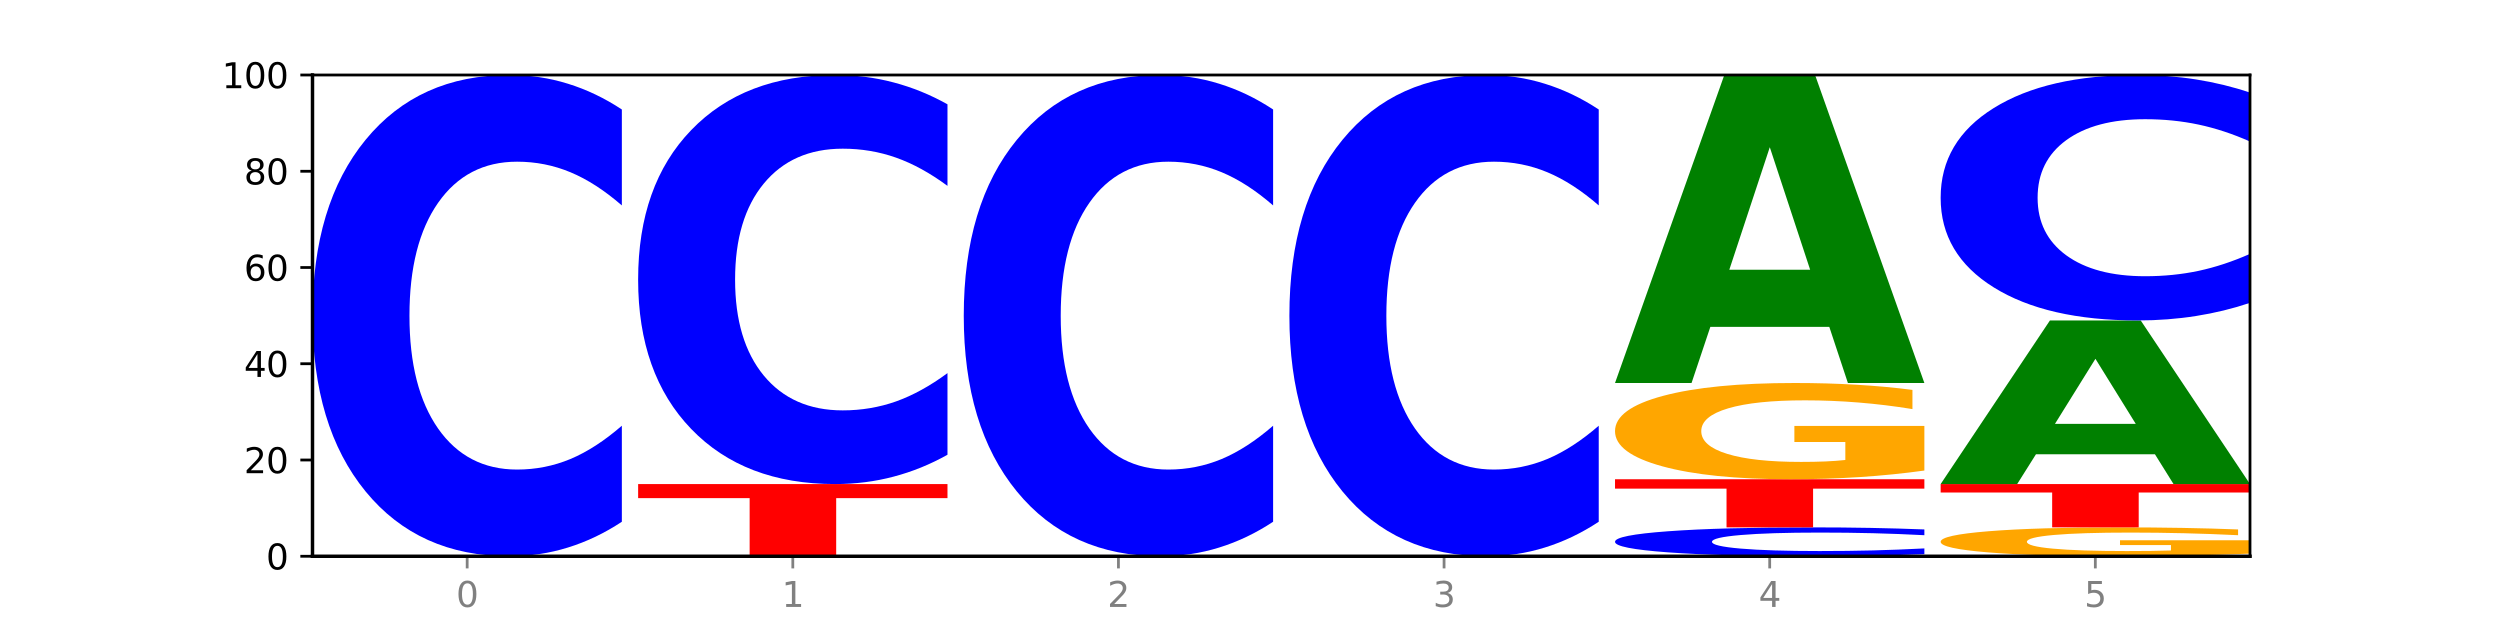
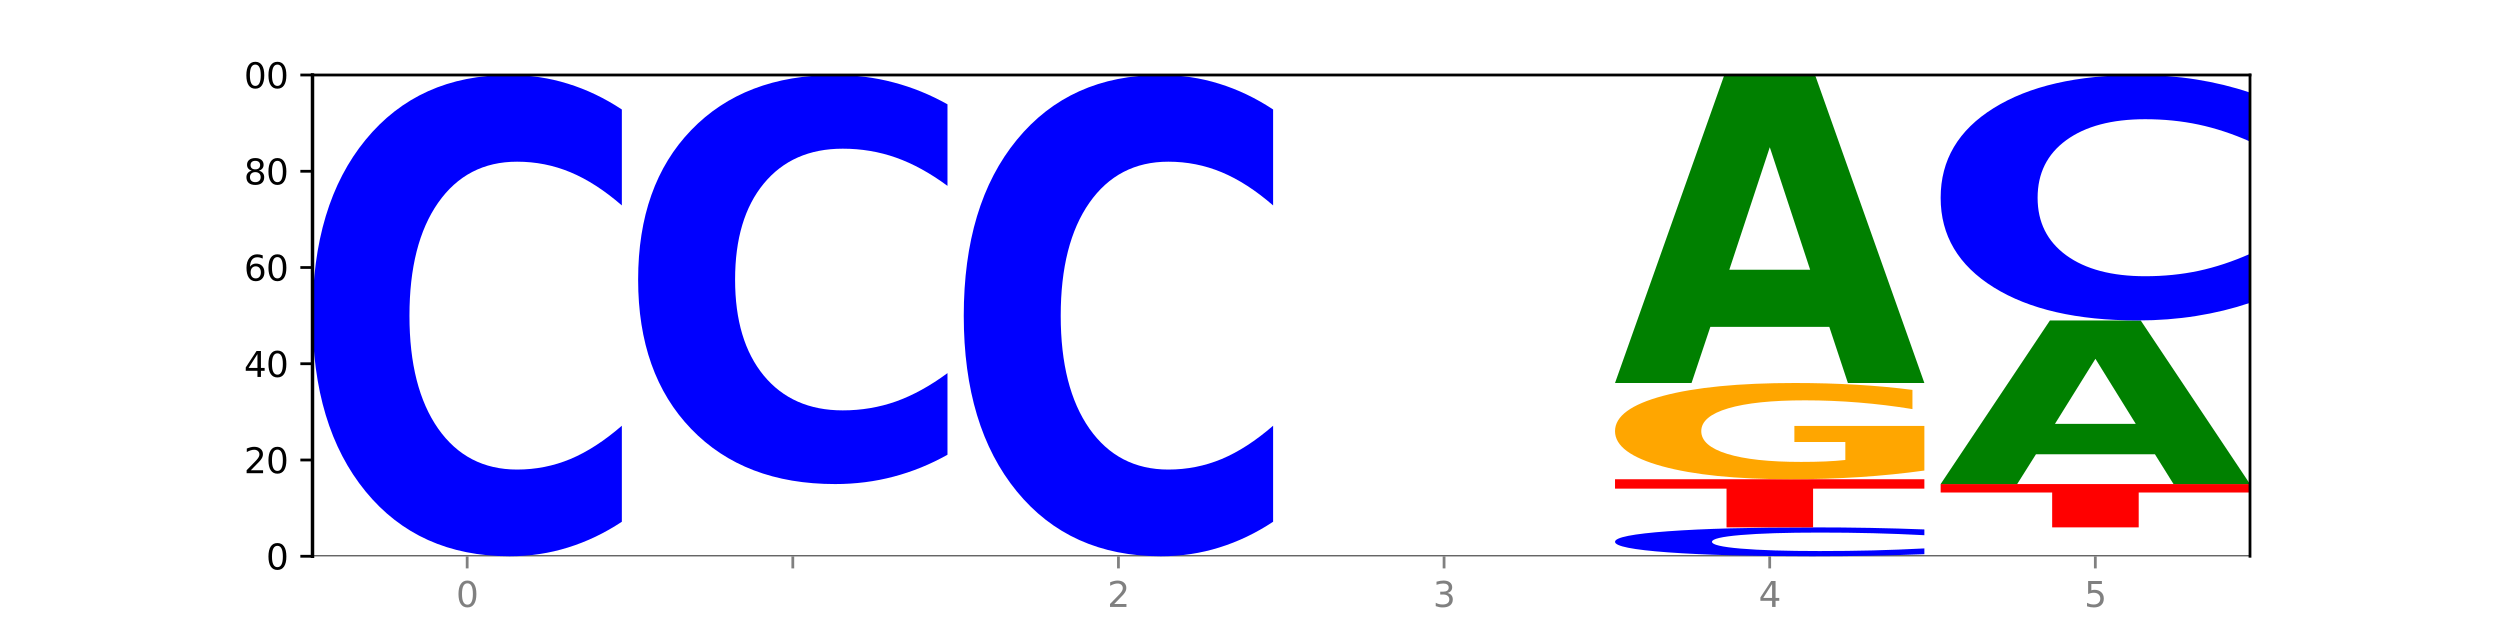
<svg xmlns="http://www.w3.org/2000/svg" xmlns:xlink="http://www.w3.org/1999/xlink" width="720pt" height="180pt" viewBox="0 0 720 180" version="1.1">
  <defs>
    <style type="text/css">*{stroke-linejoin: round; stroke-linecap: butt}</style>
  </defs>
  <g id="figure_1">
    <g id="patch_1">
      <path d="M 0 180  L 720 180  L 720 0  L 0 0  z " style="fill: #ffffff" />
    </g>
    <g id="axes_1">
      <g id="patch_2">
        <path d="M 90 160.2  L 648 160.2  L 648 21.6  L 90 21.6  z " style="fill: #ffffff" />
      </g>
      <g id="line2d_1">
        <path d="M 90 160.2  L 648 160.2  " clip-path="url(#pa738ee7ccc)" style="fill: none; stroke: #000000; stroke-width: 0.5; stroke-linecap: square" />
      </g>
      <g id="patch_3">
        <path d="M 179.092 150.265  Q 171.64 155.19 163.582 157.681  Q 155.523 160.2 146.746 160.2  Q 120.573 160.2 105.286 141.533  Q 90 122.866 90 90.943  Q 90 58.905 105.286 40.267  Q 120.573 21.6 146.746 21.6  Q 155.523 21.6 163.582 24.119  Q 171.64 26.61 179.092 31.535  L 179.092 59.163  Q 171.573 52.635 164.277 49.601  Q 156.982 46.566 148.924 46.566  Q 134.468 46.566 126.185 58.39  Q 117.924 70.186 117.924 90.943  Q 117.924 111.614 126.185 123.439  Q 134.468 135.234 148.924 135.234  Q 156.982 135.234 164.277 132.199  Q 171.573 129.136 179.092 122.608  L 179.092 150.265  z " clip-path="url(#pa738ee7ccc)" style="fill: #0000ff" />
      </g>
      <g id="patch_4">
-         <path d="M 183.782 139.41  L 272.874 139.41  L 272.874 143.465  L 240.821 143.465  L 240.821 160.2  L 215.896 160.2  L 215.896 143.465  L 183.782 143.465  L 183.782 139.41  z " clip-path="url(#pa738ee7ccc)" style="fill: #ff0000" />
-       </g>
+         </g>
      <g id="patch_5">
        <path d="M 272.874 130.965  Q 265.422 135.151 257.363 137.268  Q 249.305 139.41 240.528 139.41  Q 214.354 139.41 199.068 123.543  Q 183.782 107.676 183.782 80.542  Q 183.782 53.31 199.068 37.467  Q 214.354 21.6 240.528 21.6  Q 249.305 21.6 257.363 23.742  Q 265.422 25.859 272.874 30.045  L 272.874 53.529  Q 265.354 47.98 258.059 45.4  Q 250.764 42.821 242.705 42.821  Q 228.249 42.821 219.966 52.872  Q 211.706 62.898 211.706 80.542  Q 211.706 98.112 219.966 108.163  Q 228.249 118.189 242.705 118.189  Q 250.764 118.189 258.059 115.61  Q 265.354 113.006 272.874 107.457  L 272.874 130.965  z " clip-path="url(#pa738ee7ccc)" style="fill: #0000ff" />
      </g>
      <g id="patch_6">
        <path d="M 366.655 150.265  Q 359.203 155.19 351.145 157.681  Q 343.086 160.2 334.309 160.2  Q 308.136 160.2 292.849 141.533  Q 277.563 122.866 277.563 90.943  Q 277.563 58.905 292.849 40.267  Q 308.136 21.6 334.309 21.6  Q 343.086 21.6 351.145 24.119  Q 359.203 26.61 366.655 31.535  L 366.655 59.163  Q 359.136 52.635 351.84 49.601  Q 344.545 46.566 336.487 46.566  Q 322.031 46.566 313.748 58.39  Q 305.487 70.186 305.487 90.943  Q 305.487 111.614 313.748 123.439  Q 322.031 135.234 336.487 135.234  Q 344.545 135.234 351.84 132.199  Q 359.136 129.136 366.655 122.608  L 366.655 150.265  z " clip-path="url(#pa738ee7ccc)" style="fill: #0000ff" />
      </g>
      <g id="patch_7">
-         <path d="M 460.437 150.265  Q 452.985 155.19 444.926 157.681  Q 436.868 160.2 428.091 160.2  Q 401.917 160.2 386.631 141.533  Q 371.345 122.866 371.345 90.943  Q 371.345 58.905 386.631 40.267  Q 401.917 21.6 428.091 21.6  Q 436.868 21.6 444.926 24.119  Q 452.985 26.61 460.437 31.535  L 460.437 59.163  Q 452.917 52.635 445.622 49.601  Q 438.327 46.566 430.268 46.566  Q 415.812 46.566 407.529 58.39  Q 399.269 70.186 399.269 90.943  Q 399.269 111.614 407.529 123.439  Q 415.812 135.234 430.268 135.234  Q 438.327 135.234 445.622 132.199  Q 452.917 129.136 460.437 122.608  L 460.437 150.265  z " clip-path="url(#pa738ee7ccc)" style="fill: #0000ff" />
-       </g>
+         </g>
      <g id="patch_8">
        <path d="M 554.218 159.604  Q 546.766 159.899 538.708 160.049  Q 530.649 160.2 521.872 160.2  Q 495.699 160.2 480.413 159.08  Q 465.126 157.96 465.126 156.045  Q 465.126 154.122 480.413 153.004  Q 495.699 151.884 521.872 151.884  Q 530.649 151.884 538.708 152.035  Q 546.766 152.185 554.218 152.48  L 554.218 154.138  Q 546.699 153.746 539.403 153.564  Q 532.108 153.382 524.05 153.382  Q 509.594 153.382 501.311 154.091  Q 493.05 154.799 493.05 156.045  Q 493.05 157.285 501.311 157.994  Q 509.594 158.702 524.05 158.702  Q 532.108 158.702 539.403 158.52  Q 546.699 158.336 554.218 157.944  L 554.218 159.604  z " clip-path="url(#pa738ee7ccc)" style="fill: #0000ff" />
      </g>
      <g id="patch_9">
        <path d="M 465.126 138.024  L 554.218 138.024  L 554.218 140.727  L 522.166 140.727  L 522.166 151.884  L 497.241 151.884  L 497.241 140.727  L 465.126 140.727  L 465.126 138.024  z " clip-path="url(#pa738ee7ccc)" style="fill: #ff0000" />
      </g>
      <g id="patch_10">
        <path d="M 554.218 135.516  Q 545.233 136.77 535.569 137.4  Q 525.905 138.024 515.602 138.024  Q 492.321 138.024 478.724 134.291  Q 465.126 130.557 465.126 124.173  Q 465.126 117.714 478.963 114.009  Q 492.82 110.304 516.92 110.304  Q 526.205 110.304 534.711 110.808  Q 543.237 111.306 550.784 112.291  L 550.784 117.817  Q 542.997 116.551 535.29 115.927  Q 527.583 115.297 519.835 115.297  Q 505.499 115.297 497.732 117.599  Q 489.965 119.895 489.965 124.173  Q 489.965 128.41 497.453 130.723  Q 504.94 133.031 518.717 133.031  Q 522.471 133.031 525.686 132.899  Q 528.9 132.762 531.456 132.475  L 531.456 127.288  L 516.78 127.288  L 516.78 122.667  L 554.218 122.667  L 554.218 135.516  z " clip-path="url(#pa738ee7ccc)" style="fill: #ffa600" />
      </g>
      <g id="patch_11">
        <path d="M 526.84 94.145  L 492.577 94.145  L 487.167 110.304  L 465.126 110.304  L 496.603 21.6  L 522.742 21.6  L 554.218 110.304  L 532.196 110.304  L 526.84 94.145  z M 498.042 77.682  L 521.321 77.682  L 509.7 42.398  L 498.042 77.682  z " clip-path="url(#pa738ee7ccc)" style="fill: #008000" />
      </g>
      <g id="patch_12">
-         <path d="M 648 159.448  Q 639.015 159.824 629.351 160.013  Q 619.687 160.2 609.384 160.2  Q 586.103 160.2 572.505 159.08  Q 558.908 157.96 558.908 156.045  Q 558.908 154.107 572.745 152.995  Q 586.602 151.884 610.702 151.884  Q 619.986 151.884 628.492 152.035  Q 637.018 152.185 644.566 152.48  L 644.566 154.138  Q 636.779 153.758 629.071 153.571  Q 621.364 153.382 613.617 153.382  Q 599.281 153.382 591.514 154.073  Q 583.746 154.761 583.746 156.045  Q 583.746 157.316 591.234 158.01  Q 598.722 158.702 612.499 158.702  Q 616.253 158.702 619.467 158.663  Q 622.682 158.621 625.238 158.535  L 625.238 156.979  L 610.562 156.979  L 610.562 155.593  L 648 155.593  L 648 159.448  z " clip-path="url(#pa738ee7ccc)" style="fill: #ffa600" />
-       </g>
+         </g>
      <g id="patch_13">
        <path d="M 558.908 139.41  L 648 139.41  L 648 141.843  L 615.947 141.843  L 615.947 151.884  L 591.022 151.884  L 591.022 141.843  L 558.908 141.843  L 558.908 139.41  z " clip-path="url(#pa738ee7ccc)" style="fill: #ff0000" />
      </g>
      <g id="patch_14">
        <path d="M 620.622 130.825  L 586.358 130.825  L 580.948 139.41  L 558.908 139.41  L 590.384 92.286  L 616.523 92.286  L 648 139.41  L 625.977 139.41  L 620.622 130.825  z M 591.823 122.079  L 615.103 122.079  L 603.481 103.335  L 591.823 122.079  z " clip-path="url(#pa738ee7ccc)" style="fill: #008000" />
      </g>
      <g id="patch_15">
        <path d="M 648 87.219  Q 640.548 89.731 632.489 91.001  Q 624.431 92.286 615.654 92.286  Q 589.48 92.286 574.194 82.766  Q 558.908 73.246 558.908 56.965  Q 558.908 40.626 574.194 31.12  Q 589.48 21.6 615.654 21.6  Q 624.431 21.6 632.489 22.885  Q 640.548 24.155 648 26.667  L 648 40.757  Q 640.48 37.428 633.185 35.88  Q 625.89 34.333 617.831 34.333  Q 603.375 34.333 595.092 40.363  Q 586.832 46.379 586.832 56.965  Q 586.832 67.507 595.092 73.538  Q 603.375 79.553 617.831 79.553  Q 625.89 79.553 633.185 78.006  Q 640.48 76.443 648 73.114  L 648 87.219  z " clip-path="url(#pa738ee7ccc)" style="fill: #0000ff" />
      </g>
      <g id="matplotlib.axis_1">
        <g id="xtick_1">
          <g id="line2d_2">
            <defs>
              <path id="m21ae577b60" d="M 0 0  L 0 3.5  " style="stroke: #808080; stroke-width: 0.8" />
            </defs>
            <g>
              <use xlink:href="#m21ae577b60" x="134.546" y="160.2" style="fill: #808080; stroke: #808080; stroke-width: 0.8" />
            </g>
          </g>
          <g id="text_1">
            <g style="fill: #808080" transform="translate(131.365 174.798) scale(0.1 -0.1)">
              <defs>
                <path id="DejaVuSans-30" d="M 2034 4250  Q 1547 4250 1301 3770  Q 1056 3291 1056 2328  Q 1056 1369 1301 889  Q 1547 409 2034 409  Q 2525 409 2770 889  Q 3016 1369 3016 2328  Q 3016 3291 2770 3770  Q 2525 4250 2034 4250  z M 2034 4750  Q 2819 4750 3233 4129  Q 3647 3509 3647 2328  Q 3647 1150 3233 529  Q 2819 -91 2034 -91  Q 1250 -91 836 529  Q 422 1150 422 2328  Q 422 3509 836 4129  Q 1250 4750 2034 4750  z " transform="scale(0.016)" />
              </defs>
              <use xlink:href="#DejaVuSans-30" />
            </g>
          </g>
        </g>
        <g id="xtick_2">
          <g id="line2d_3">
            <g>
              <use xlink:href="#m21ae577b60" x="228.328" y="160.2" style="fill: #808080; stroke: #808080; stroke-width: 0.8" />
            </g>
          </g>
          <g id="text_2">
            <g style="fill: #808080" transform="translate(225.146 174.798) scale(0.1 -0.1)">
              <defs>
-                 <path id="DejaVuSans-31" d="M 794 531  L 1825 531  L 1825 4091  L 703 3866  L 703 4441  L 1819 4666  L 2450 4666  L 2450 531  L 3481 531  L 3481 0  L 794 0  L 794 531  z " transform="scale(0.016)" />
-               </defs>
+                 </defs>
              <use xlink:href="#DejaVuSans-31" />
            </g>
          </g>
        </g>
        <g id="xtick_3">
          <g id="line2d_4">
            <g>
              <use xlink:href="#m21ae577b60" x="322.109" y="160.2" style="fill: #808080; stroke: #808080; stroke-width: 0.8" />
            </g>
          </g>
          <g id="text_3">
            <g style="fill: #808080" transform="translate(318.928 174.798) scale(0.1 -0.1)">
              <defs>
                <path id="DejaVuSans-32" d="M 1228 531  L 3431 531  L 3431 0  L 469 0  L 469 531  Q 828 903 1448 1529  Q 2069 2156 2228 2338  Q 2531 2678 2651 2914  Q 2772 3150 2772 3378  Q 2772 3750 2511 3984  Q 2250 4219 1831 4219  Q 1534 4219 1204 4116  Q 875 4013 500 3803  L 500 4441  Q 881 4594 1212 4672  Q 1544 4750 1819 4750  Q 2544 4750 2975 4387  Q 3406 4025 3406 3419  Q 3406 3131 3298 2873  Q 3191 2616 2906 2266  Q 2828 2175 2409 1742  Q 1991 1309 1228 531  z " transform="scale(0.016)" />
              </defs>
              <use xlink:href="#DejaVuSans-32" />
            </g>
          </g>
        </g>
        <g id="xtick_4">
          <g id="line2d_5">
            <g>
              <use xlink:href="#m21ae577b60" x="415.891" y="160.2" style="fill: #808080; stroke: #808080; stroke-width: 0.8" />
            </g>
          </g>
          <g id="text_4">
            <g style="fill: #808080" transform="translate(412.71 174.798) scale(0.1 -0.1)">
              <defs>
                <path id="DejaVuSans-33" d="M 2597 2516  Q 3050 2419 3304 2112  Q 3559 1806 3559 1356  Q 3559 666 3084 287  Q 2609 -91 1734 -91  Q 1441 -91 1130 -33  Q 819 25 488 141  L 488 750  Q 750 597 1062 519  Q 1375 441 1716 441  Q 2309 441 2620 675  Q 2931 909 2931 1356  Q 2931 1769 2642 2001  Q 2353 2234 1838 2234  L 1294 2234  L 1294 2753  L 1863 2753  Q 2328 2753 2575 2939  Q 2822 3125 2822 3475  Q 2822 3834 2567 4026  Q 2313 4219 1838 4219  Q 1578 4219 1281 4162  Q 984 4106 628 3988  L 628 4550  Q 988 4650 1302 4700  Q 1616 4750 1894 4750  Q 2613 4750 3031 4423  Q 3450 4097 3450 3541  Q 3450 3153 3228 2886  Q 3006 2619 2597 2516  z " transform="scale(0.016)" />
              </defs>
              <use xlink:href="#DejaVuSans-33" />
            </g>
          </g>
        </g>
        <g id="xtick_5">
          <g id="line2d_6">
            <g>
              <use xlink:href="#m21ae577b60" x="509.672" y="160.2" style="fill: #808080; stroke: #808080; stroke-width: 0.8" />
            </g>
          </g>
          <g id="text_5">
            <g style="fill: #808080" transform="translate(506.491 174.798) scale(0.1 -0.1)">
              <defs>
                <path id="DejaVuSans-34" d="M 2419 4116  L 825 1625  L 2419 1625  L 2419 4116  z M 2253 4666  L 3047 4666  L 3047 1625  L 3713 1625  L 3713 1100  L 3047 1100  L 3047 0  L 2419 0  L 2419 1100  L 313 1100  L 313 1709  L 2253 4666  z " transform="scale(0.016)" />
              </defs>
              <use xlink:href="#DejaVuSans-34" />
            </g>
          </g>
        </g>
        <g id="xtick_6">
          <g id="line2d_7">
            <g>
              <use xlink:href="#m21ae577b60" x="603.454" y="160.2" style="fill: #808080; stroke: #808080; stroke-width: 0.8" />
            </g>
          </g>
          <g id="text_6">
            <g style="fill: #808080" transform="translate(600.273 174.798) scale(0.1 -0.1)">
              <defs>
                <path id="DejaVuSans-35" d="M 691 4666  L 3169 4666  L 3169 4134  L 1269 4134  L 1269 2991  Q 1406 3038 1543 3061  Q 1681 3084 1819 3084  Q 2600 3084 3056 2656  Q 3513 2228 3513 1497  Q 3513 744 3044 326  Q 2575 -91 1722 -91  Q 1428 -91 1123 -41  Q 819 9 494 109  L 494 744  Q 775 591 1075 516  Q 1375 441 1709 441  Q 2250 441 2565 725  Q 2881 1009 2881 1497  Q 2881 1984 2565 2268  Q 2250 2553 1709 2553  Q 1456 2553 1204 2497  Q 953 2441 691 2322  L 691 4666  z " transform="scale(0.016)" />
              </defs>
              <use xlink:href="#DejaVuSans-35" />
            </g>
          </g>
        </g>
      </g>
      <g id="matplotlib.axis_2">
        <g id="ytick_1">
          <g id="line2d_8">
            <defs>
              <path id="mce9167a553" d="M 0 0  L -3.5 0  " style="stroke: #000000; stroke-width: 0.8" />
            </defs>
            <g>
              <use xlink:href="#mce9167a553" x="90" y="160.2" style="stroke: #000000; stroke-width: 0.8" />
            </g>
          </g>
          <g id="text_7">
            <g transform="translate(76.638 163.999) scale(0.1 -0.1)">
              <use xlink:href="#DejaVuSans-30" />
            </g>
          </g>
        </g>
        <g id="ytick_2">
          <g id="line2d_9">
            <g>
              <use xlink:href="#mce9167a553" x="90" y="132.48" style="stroke: #000000; stroke-width: 0.8" />
            </g>
          </g>
          <g id="text_8">
            <g transform="translate(70.275 136.279) scale(0.1 -0.1)">
              <use xlink:href="#DejaVuSans-32" />
              <use xlink:href="#DejaVuSans-30" x="63.623" />
            </g>
          </g>
        </g>
        <g id="ytick_3">
          <g id="line2d_10">
            <g>
              <use xlink:href="#mce9167a553" x="90" y="104.76" style="stroke: #000000; stroke-width: 0.8" />
            </g>
          </g>
          <g id="text_9">
            <g transform="translate(70.275 108.559) scale(0.1 -0.1)">
              <use xlink:href="#DejaVuSans-34" />
              <use xlink:href="#DejaVuSans-30" x="63.623" />
            </g>
          </g>
        </g>
        <g id="ytick_4">
          <g id="line2d_11">
            <g>
              <use xlink:href="#mce9167a553" x="90" y="77.04" style="stroke: #000000; stroke-width: 0.8" />
            </g>
          </g>
          <g id="text_10">
            <g transform="translate(70.275 80.839) scale(0.1 -0.1)">
              <defs>
                <path id="DejaVuSans-36" d="M 2113 2584  Q 1688 2584 1439 2293  Q 1191 2003 1191 1497  Q 1191 994 1439 701  Q 1688 409 2113 409  Q 2538 409 2786 701  Q 3034 994 3034 1497  Q 3034 2003 2786 2293  Q 2538 2584 2113 2584  z M 3366 4563  L 3366 3988  Q 3128 4100 2886 4159  Q 2644 4219 2406 4219  Q 1781 4219 1451 3797  Q 1122 3375 1075 2522  Q 1259 2794 1537 2939  Q 1816 3084 2150 3084  Q 2853 3084 3261 2657  Q 3669 2231 3669 1497  Q 3669 778 3244 343  Q 2819 -91 2113 -91  Q 1303 -91 875 529  Q 447 1150 447 2328  Q 447 3434 972 4092  Q 1497 4750 2381 4750  Q 2619 4750 2861 4703  Q 3103 4656 3366 4563  z " transform="scale(0.016)" />
              </defs>
              <use xlink:href="#DejaVuSans-36" />
              <use xlink:href="#DejaVuSans-30" x="63.623" />
            </g>
          </g>
        </g>
        <g id="ytick_5">
          <g id="line2d_12">
            <g>
              <use xlink:href="#mce9167a553" x="90" y="49.32" style="stroke: #000000; stroke-width: 0.8" />
            </g>
          </g>
          <g id="text_11">
            <g transform="translate(70.275 53.119) scale(0.1 -0.1)">
              <defs>
                <path id="DejaVuSans-38" d="M 2034 2216  Q 1584 2216 1326 1975  Q 1069 1734 1069 1313  Q 1069 891 1326 650  Q 1584 409 2034 409  Q 2484 409 2743 651  Q 3003 894 3003 1313  Q 3003 1734 2745 1975  Q 2488 2216 2034 2216  z M 1403 2484  Q 997 2584 770 2862  Q 544 3141 544 3541  Q 544 4100 942 4425  Q 1341 4750 2034 4750  Q 2731 4750 3128 4425  Q 3525 4100 3525 3541  Q 3525 3141 3298 2862  Q 3072 2584 2669 2484  Q 3125 2378 3379 2068  Q 3634 1759 3634 1313  Q 3634 634 3220 271  Q 2806 -91 2034 -91  Q 1263 -91 848 271  Q 434 634 434 1313  Q 434 1759 690 2068  Q 947 2378 1403 2484  z M 1172 3481  Q 1172 3119 1398 2916  Q 1625 2713 2034 2713  Q 2441 2713 2670 2916  Q 2900 3119 2900 3481  Q 2900 3844 2670 4047  Q 2441 4250 2034 4250  Q 1625 4250 1398 4047  Q 1172 3844 1172 3481  z " transform="scale(0.016)" />
              </defs>
              <use xlink:href="#DejaVuSans-38" />
              <use xlink:href="#DejaVuSans-30" x="63.623" />
            </g>
          </g>
        </g>
        <g id="ytick_6">
          <g id="line2d_13">
            <g>
              <use xlink:href="#mce9167a553" x="90" y="21.6" style="stroke: #000000; stroke-width: 0.8" />
            </g>
          </g>
          <g id="text_12">
            <g transform="translate(63.913 25.399) scale(0.1 -0.1)">
              <use xlink:href="#DejaVuSans-31" />
              <use xlink:href="#DejaVuSans-30" x="63.623" />
              <use xlink:href="#DejaVuSans-30" x="127.246" />
            </g>
          </g>
        </g>
      </g>
      <g id="patch_16">
        <path d="M 90 160.2  L 90 21.6  " style="fill: none; stroke: #000000; stroke-linejoin: miter; stroke-linecap: square" />
      </g>
      <g id="patch_17">
        <path d="M 648 160.2  L 648 21.6  " style="fill: none; stroke: #000000; stroke-width: 0.8; stroke-linejoin: miter; stroke-linecap: square" />
      </g>
      <g id="patch_18">
-         <path d="M 90 160.2  L 648 160.2  " style="fill: none; stroke: #000000; stroke-linejoin: miter; stroke-linecap: square" />
-       </g>
+         </g>
      <g id="patch_19">
        <path d="M 90 21.6  L 648 21.6  " style="fill: none; stroke: #000000; stroke-width: 0.8; stroke-linejoin: miter; stroke-linecap: square" />
      </g>
    </g>
  </g>
  <defs>
    <clipPath id="pa738ee7ccc">
      <rect x="90" y="21.6" width="558" height="138.6" />
    </clipPath>
  </defs>
</svg>